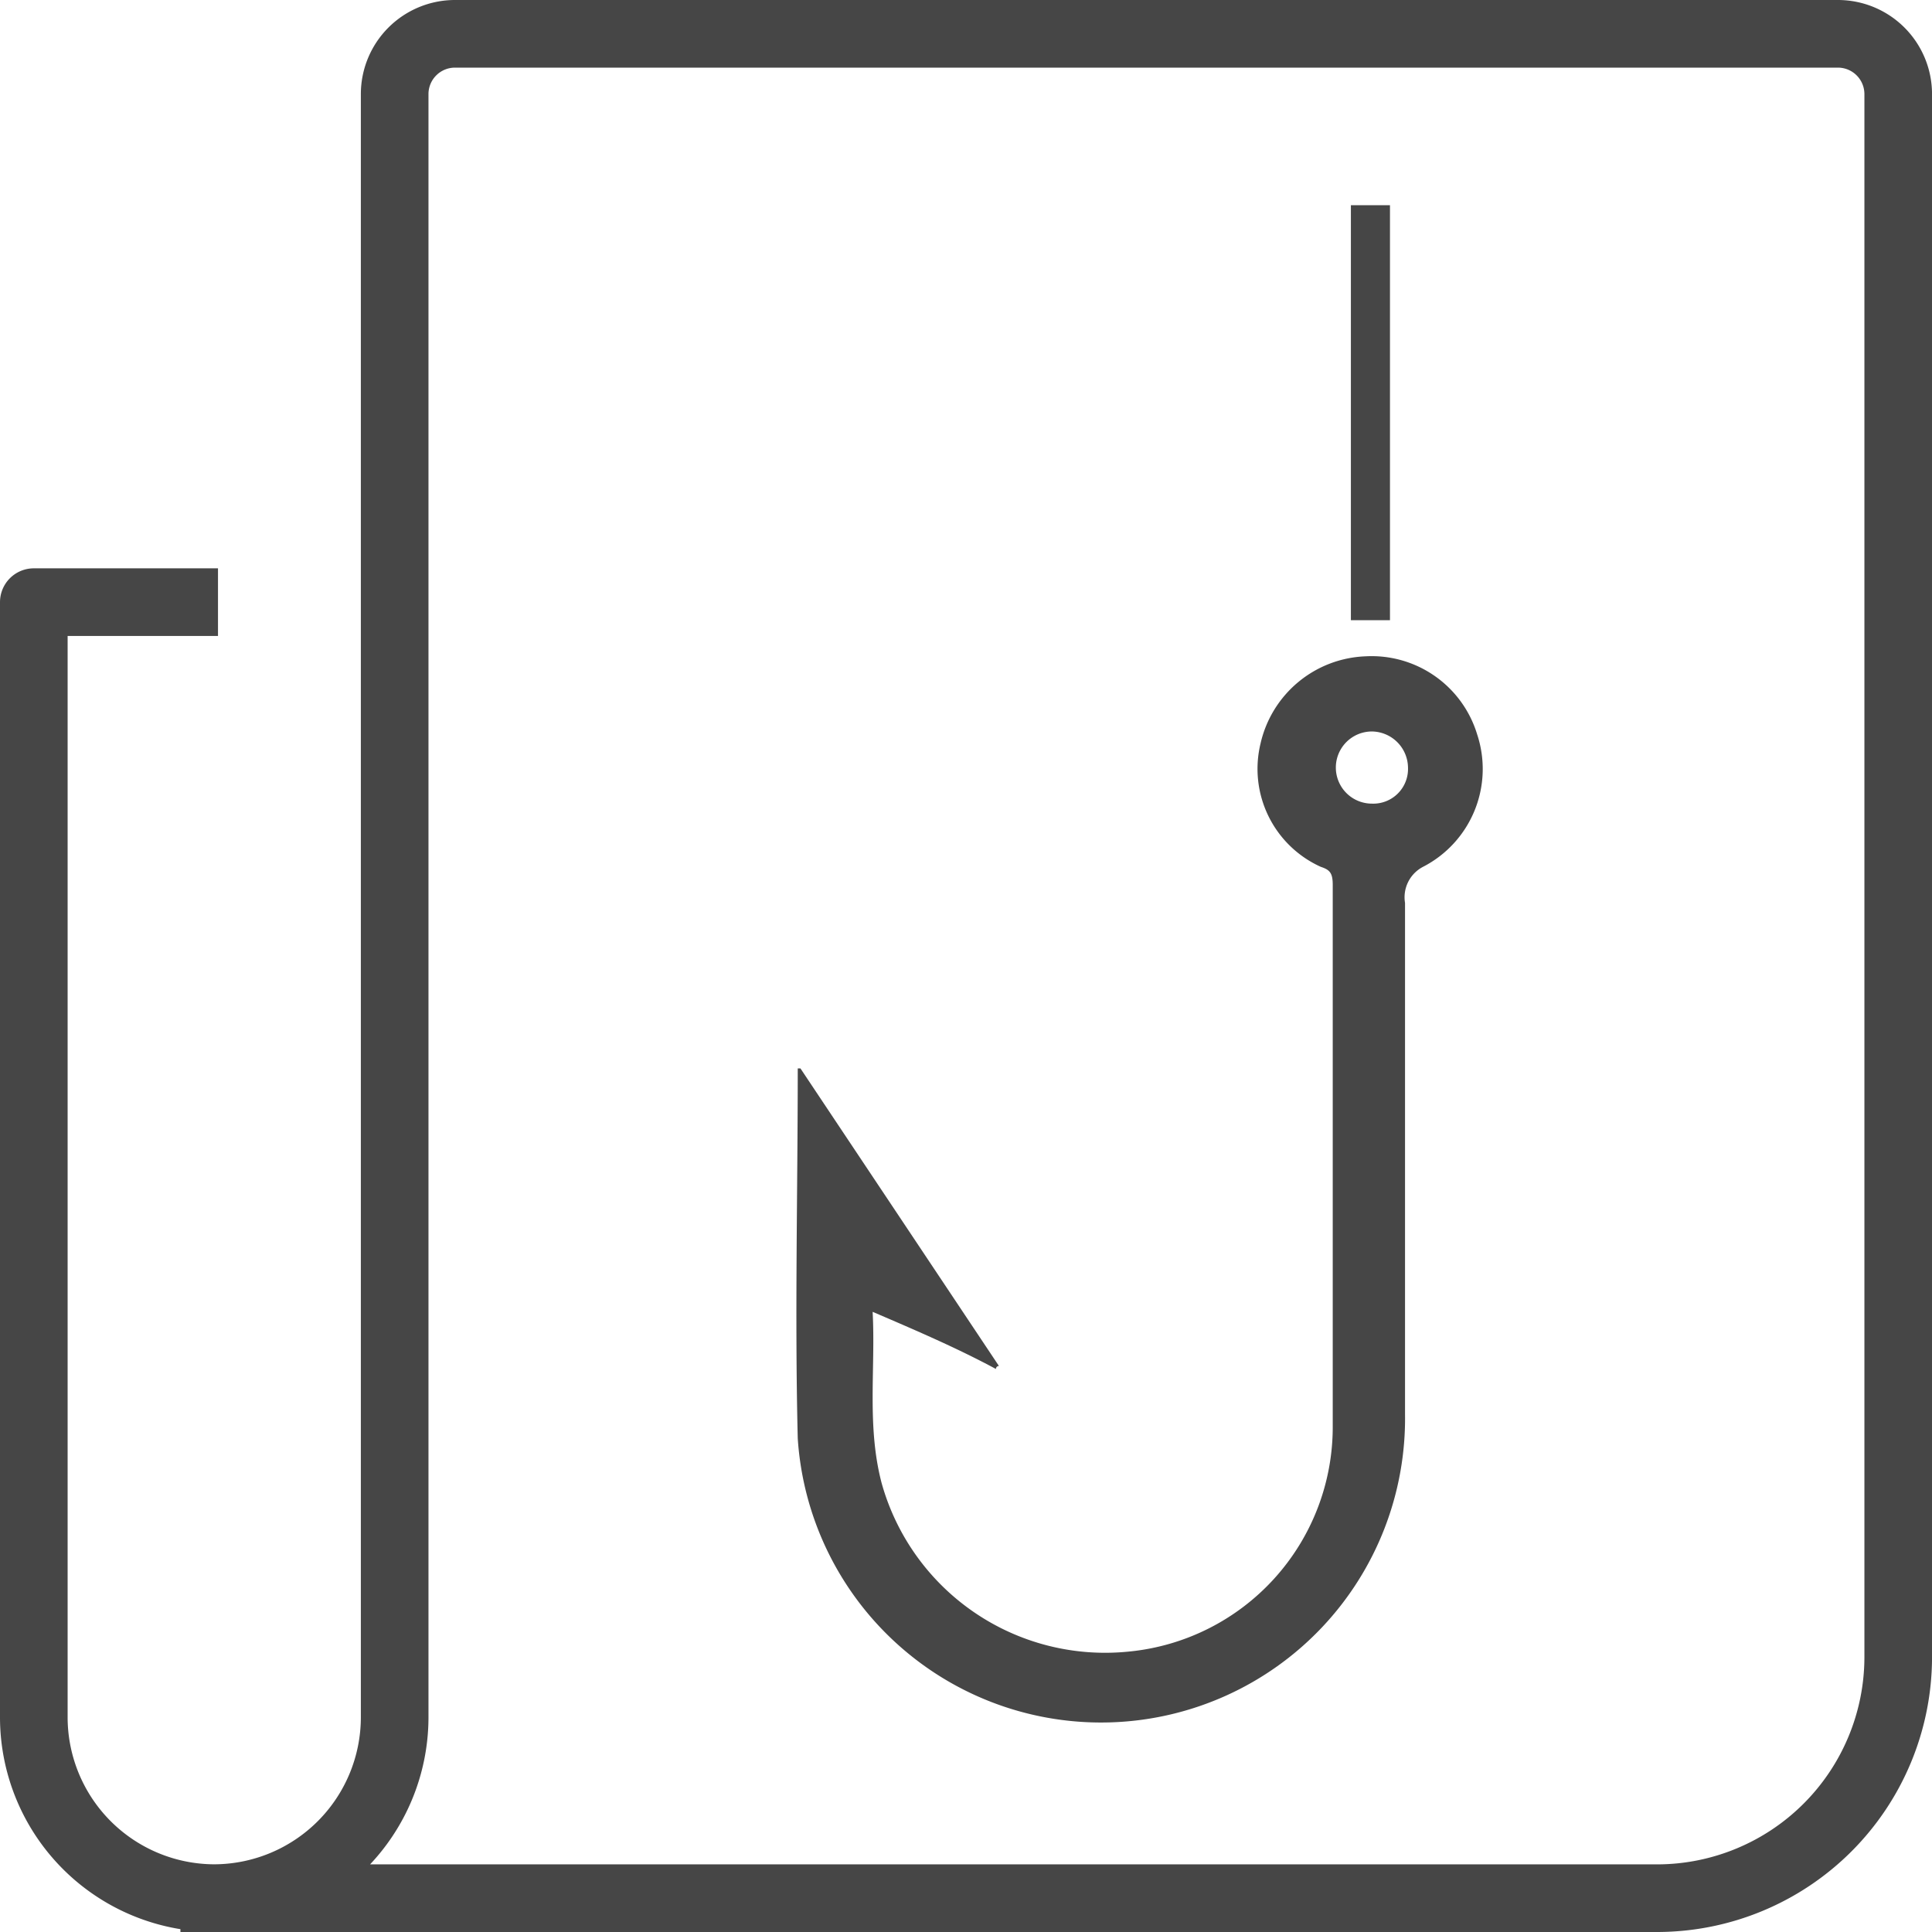
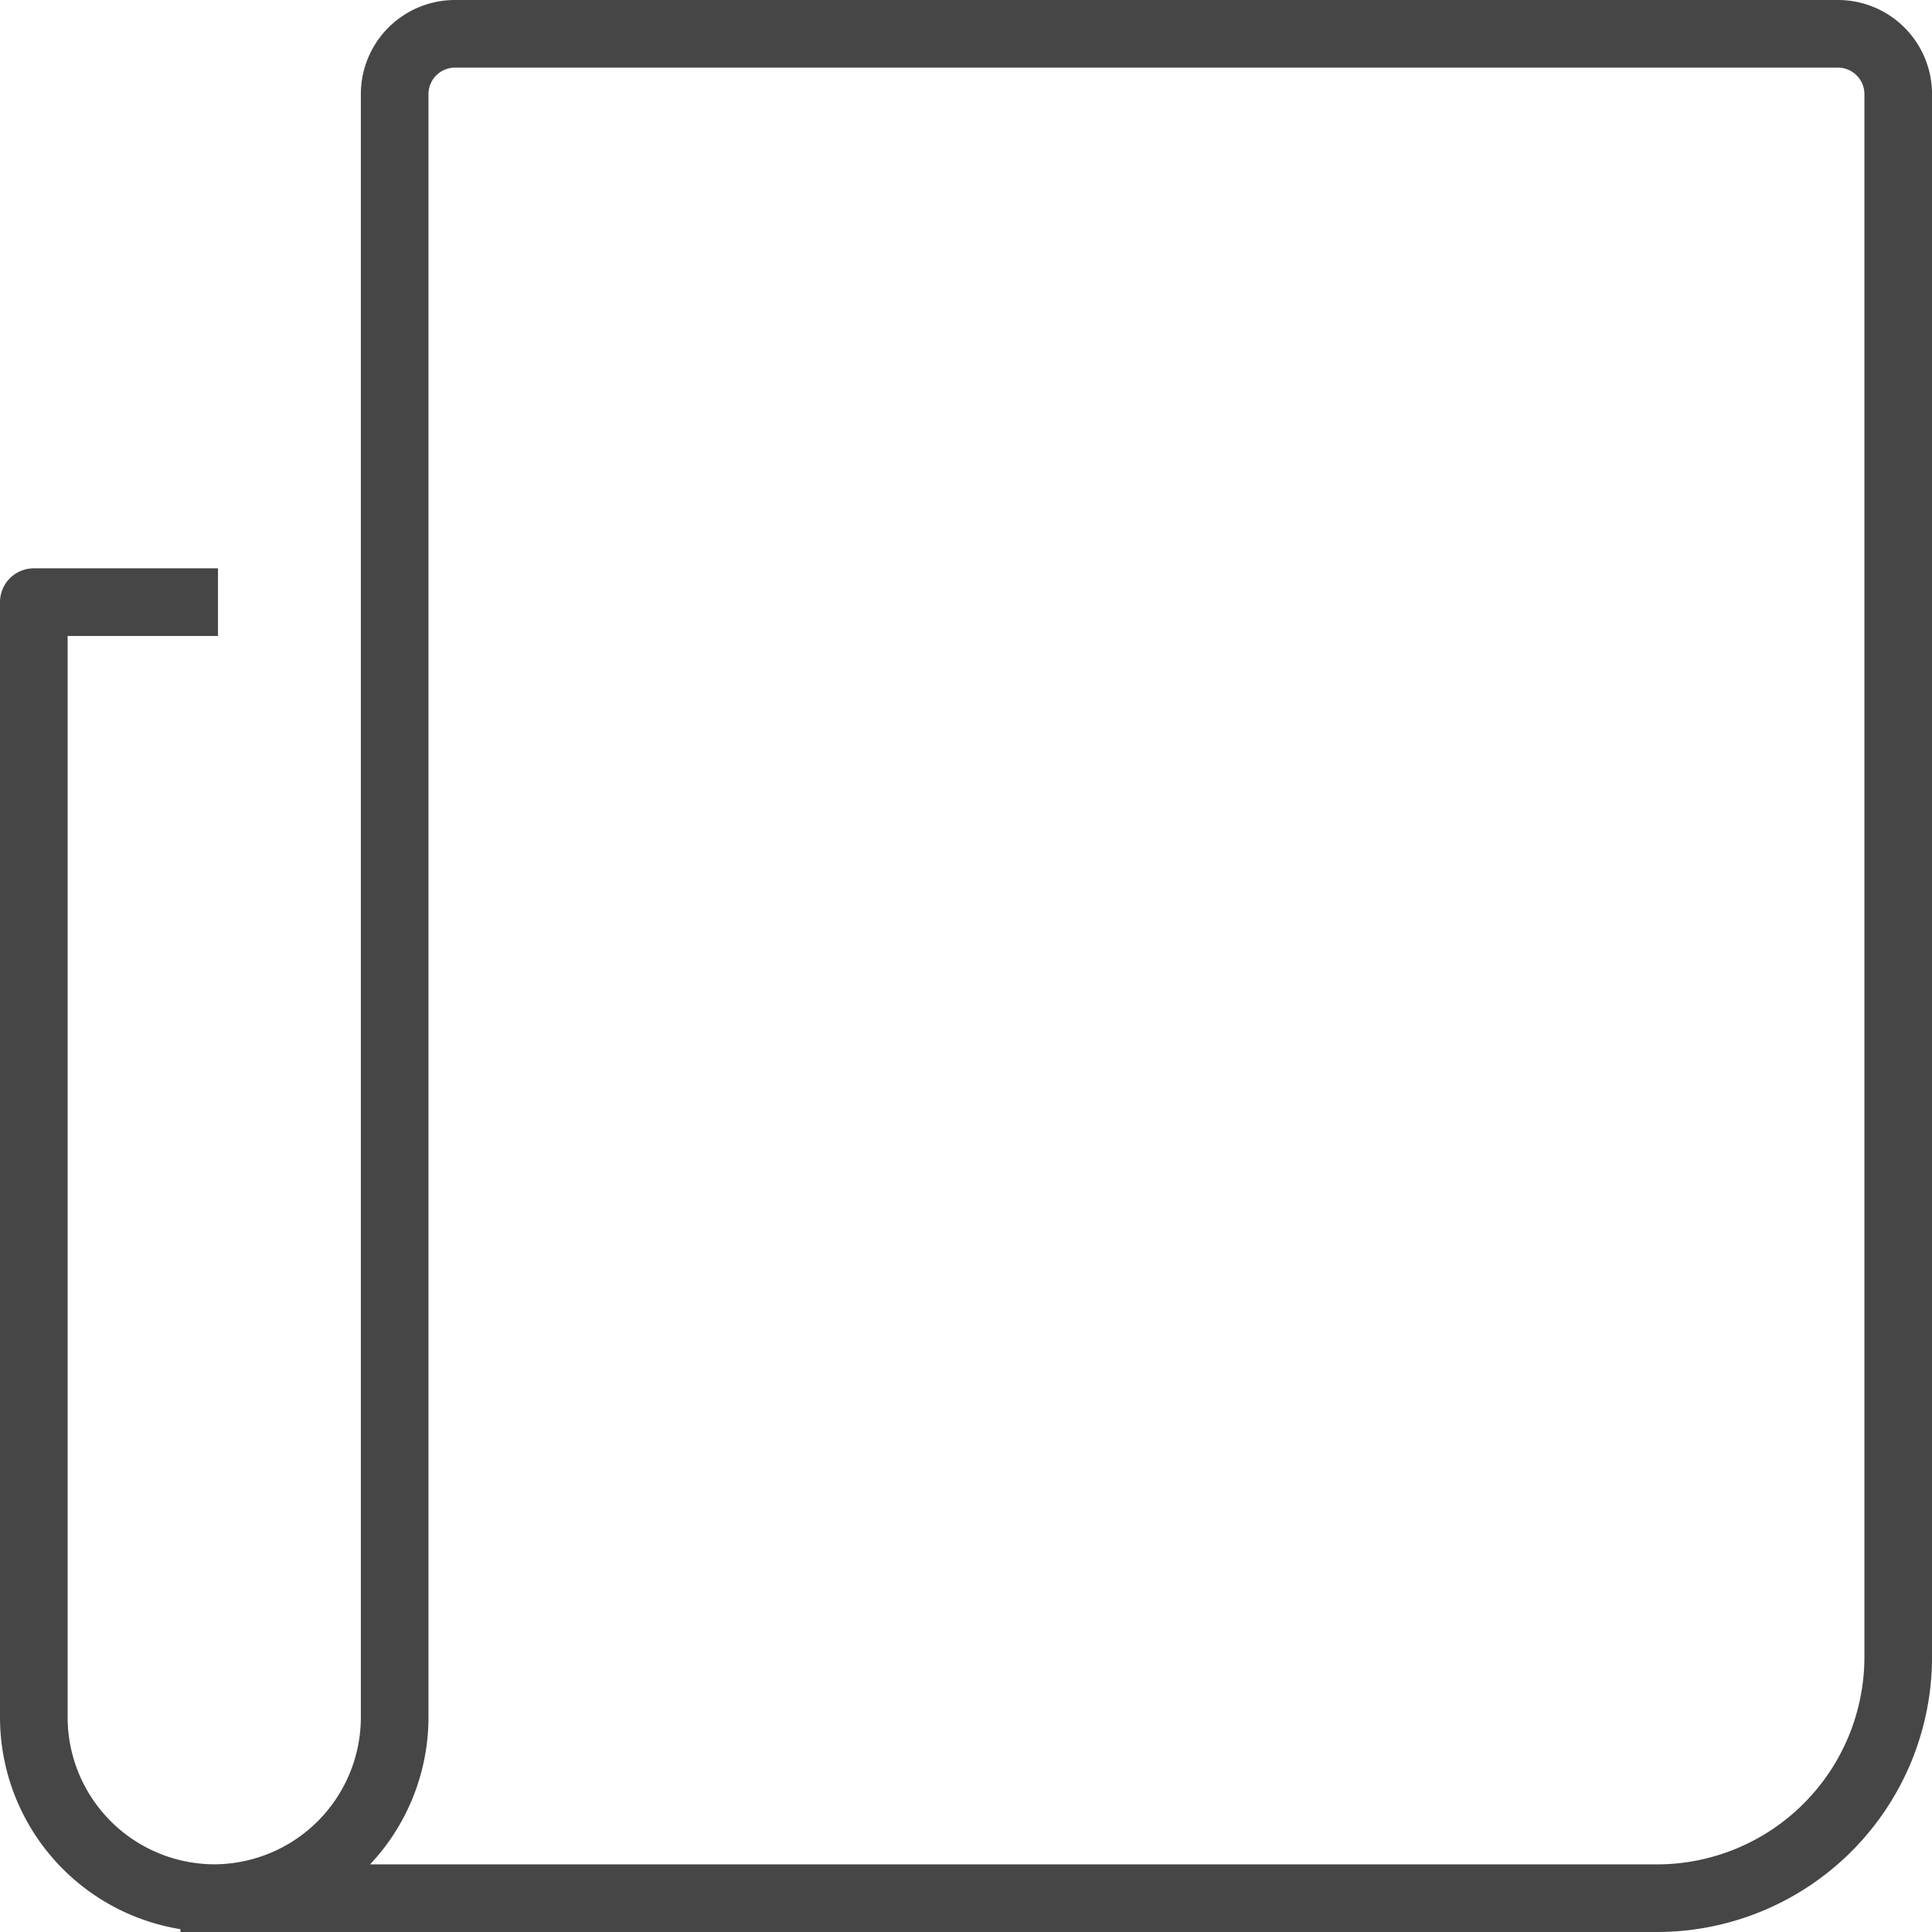
<svg xmlns="http://www.w3.org/2000/svg" width="57.138" height="57.138" viewBox="0 0 57.138 57.138">
  <g id="Group_1624" data-name="Group 1624" transform="translate(1 1)">
    <g id="news_2_">
      <path id="Path_4227" data-name="Path 4227" d="M6.336,56.138H49.024a7.136,7.136,0,0,0,7.115-7.115V2.779A1.784,1.784,0,0,0,54.36,1H13.451a1.784,1.784,0,0,0-1.779,1.779V50.8a5.352,5.352,0,0,1-5.336,5.336h0A5.352,5.352,0,0,1,1,50.8V17.808H5.447" transform="translate(-1 -1)" fill="none" stroke="#464646" stroke-linecap="square" stroke-linejoin="round" stroke-miterlimit="10" stroke-width="2" />
      <path id="Path_4228" data-name="Path 4228" d="M7.5,63" transform="translate(-1.719 -7.862)" fill="none" stroke="#464646" stroke-linecap="square" stroke-linejoin="round" stroke-miterlimit="10" stroke-width="2" />
    </g>
    <g id="Group_1359" data-name="Group 1359" transform="translate(22.549 5.069)">
-       <path id="Path_4229" data-name="Path 4229" d="M46.494,24.012A3.26,3.26,0,0,0,43.2,21.7a3.315,3.315,0,0,0-3.113,2.579,3.179,3.179,0,0,0,1.779,3.646c.267.089.356.178.356.534V44.466a6.672,6.672,0,0,1-6.047,6.67,6.861,6.861,0,0,1-7.293-4.98c-.445-1.69-.178-3.379-.267-5.069,1.245.534,2.49,1.067,3.646,1.69a.087.087,0,0,1,.089-.089l-5.87-8.8H26.4c0,3.646-.089,7.293,0,10.939A8.99,8.99,0,0,0,44.36,44.11V28.992a1.014,1.014,0,0,1,.534-1.067A3.254,3.254,0,0,0,46.494,24.012Zm-3.113,2.045a1.067,1.067,0,0,1,0-2.134,1.081,1.081,0,0,1,1.067,1.067A1.027,1.027,0,0,1,43.381,26.057Z" transform="translate(-26.356 -8.359)" fill="#464646" />
-       <path id="Path_4230" data-name="Path 4230" d="M45.956,6.7H44.8V18.973h1.156Z" transform="translate(-28.397 -6.7)" fill="#464646" />
-     </g>
+       </g>
  </g>
</svg>